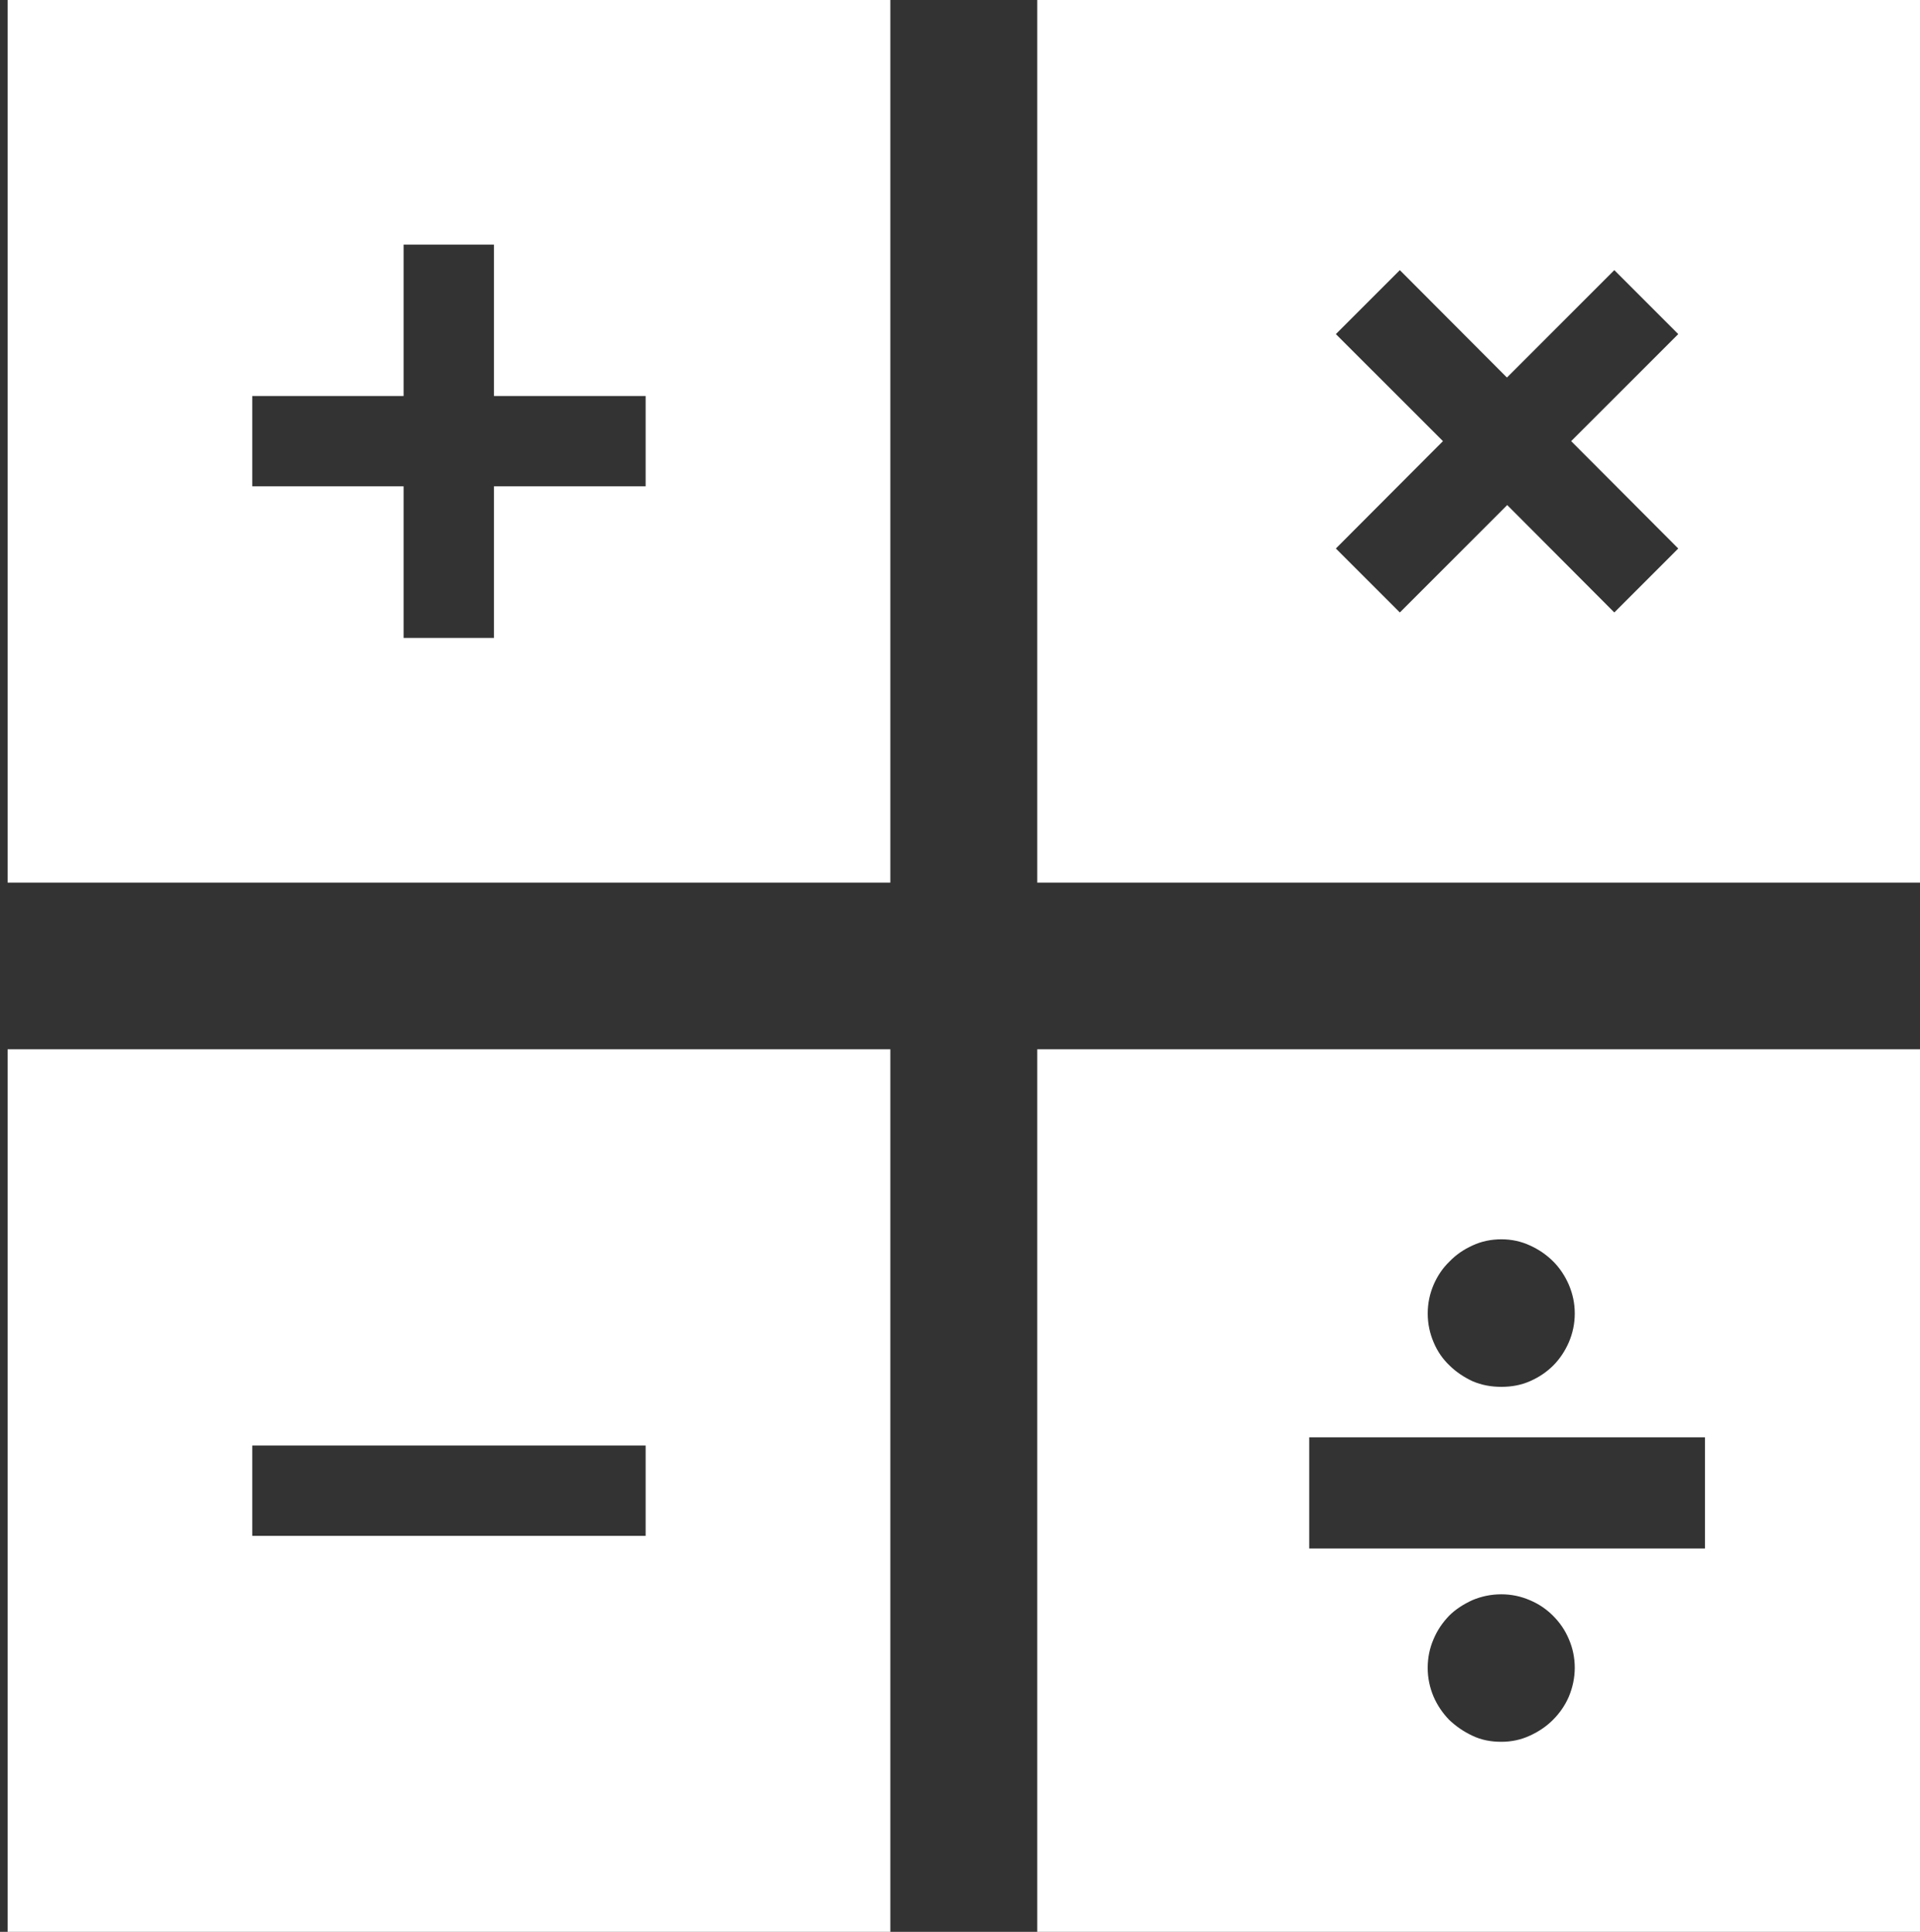
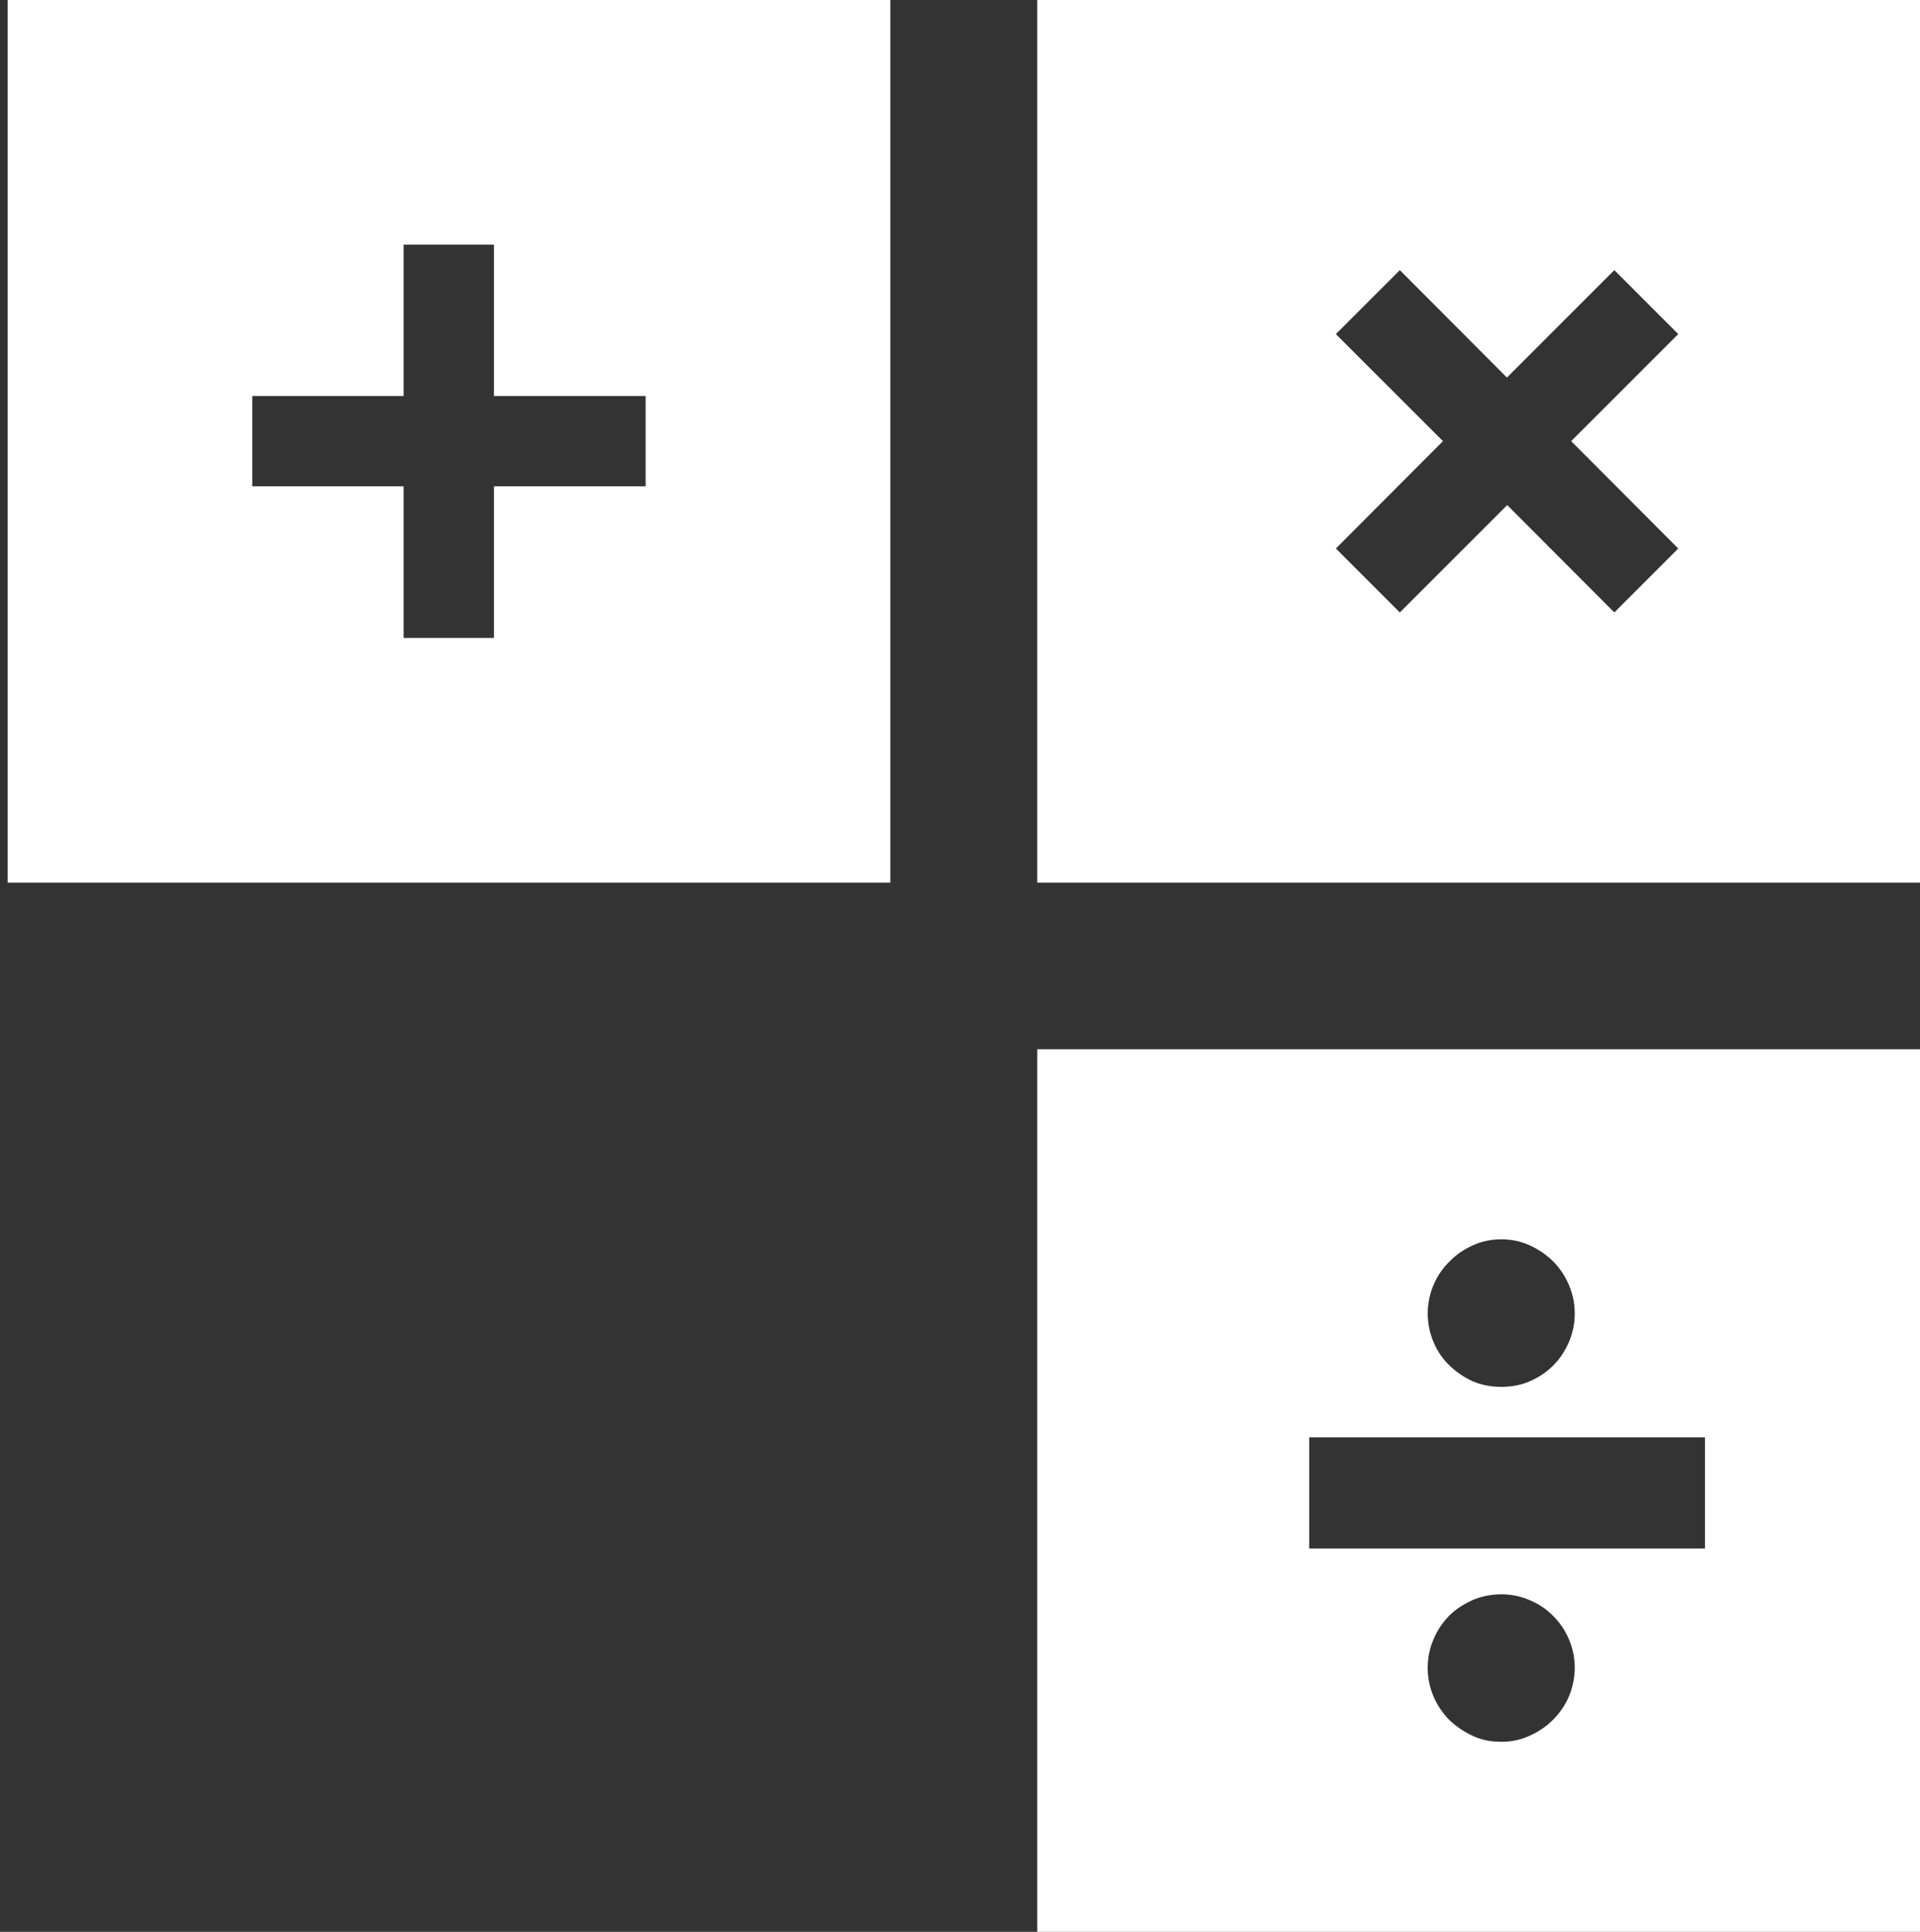
<svg xmlns="http://www.w3.org/2000/svg" version="1.1" id="Layer_1" x="0px" y="0px" width="46.398px" height="46.691px" viewBox="0 0 46.398 46.691" enable-background="new 0 0 46.398 46.691" xml:space="preserve">
  <rect x="0" y="0" width="46.398" height="46.691" fill="#333333" stroke="none" />
  <g>
    <rect x="31.638" y="34.739" fill="none" width="9.563" height="2.687" />
-     <path fill="none" d="M35.027,33.002c0.156,0.156,0.348,0.284,0.56,0.383c0.22,0.093,0.447,0.135,0.695,0.135   s0.475-0.042,0.688-0.135c0.227-0.099,0.411-0.227,0.567-0.383c0.155-0.155,0.283-0.348,0.375-0.56   c0.093-0.22,0.143-0.447,0.143-0.695s-0.05-0.475-0.143-0.694c-0.092-0.213-0.22-0.404-0.375-0.561   c-0.163-0.163-0.348-0.29-0.567-0.39c-0.213-0.099-0.439-0.148-0.688-0.148s-0.482,0.05-0.695,0.148   c-0.22,0.1-0.403,0.227-0.56,0.39c-0.163,0.156-0.291,0.348-0.383,0.561c-0.093,0.22-0.142,0.446-0.142,0.694   s0.049,0.476,0.142,0.695C34.736,32.662,34.864,32.846,35.027,33.002z" />
-     <polygon fill="none" points="9.753,15.418 11.938,15.418 11.938,11.754 15.602,11.754 15.602,9.571 11.938,9.571 11.938,5.912    9.753,5.912 9.753,9.571 6.096,9.571 6.096,11.754 9.753,11.754  " />
    <path fill="none" d="M37.529,39.05c-0.155-0.156-0.34-0.284-0.56-0.376c-0.213-0.093-0.446-0.142-0.688-0.142   c-0.248,0-0.482,0.049-0.702,0.142c-0.213,0.099-0.404,0.22-0.56,0.376c-0.156,0.163-0.284,0.347-0.376,0.566   c-0.093,0.213-0.142,0.447-0.142,0.695c0,0.241,0.049,0.475,0.142,0.694c0.092,0.213,0.22,0.397,0.376,0.561   c0.163,0.155,0.347,0.283,0.56,0.383c0.22,0.106,0.454,0.148,0.702,0.148c0.241,0,0.475-0.05,0.688-0.148   c0.22-0.1,0.404-0.228,0.56-0.383c0.163-0.163,0.291-0.348,0.383-0.561c0.093-0.22,0.143-0.453,0.143-0.694   c0-0.248-0.05-0.482-0.143-0.695C37.82,39.396,37.692,39.213,37.529,39.05z" />
    <rect x="6.096" y="34.937" fill="none" width="9.506" height="2.184" />
    <polygon fill="none" points="39.011,6.529 36.417,9.124 33.829,6.529 32.283,8.075 34.871,10.662 32.283,13.257 33.829,14.803    36.423,12.207 39.011,14.803 40.556,13.257 37.968,10.662 40.556,8.075  " />
    <path fill="#FFFFFF" d="M0.184,21.332h21.332V0H0.184V21.332z M6.096,9.571h3.657V5.912h2.184v3.659h3.665v2.183h-3.665v3.664   H9.753v-3.664H6.096V9.571z" />
-     <path fill="#FFFFFF" d="M0.184,46.691h21.332V25.36H0.184V46.691z M6.096,34.937h9.506v2.184H6.096V34.937z" />
    <path fill="#FFFFFF" d="M25.066,0v21.332h21.332V0H25.066z M40.556,13.257l-1.545,1.546l-2.588-2.596l-2.595,2.596l-1.546-1.546   l2.588-2.595l-2.588-2.587l1.546-1.546l2.588,2.596l2.595-2.596l1.545,1.546l-2.588,2.587L40.556,13.257z" />
    <path fill="#FFFFFF" d="M25.066,46.691h21.332V25.36H25.066V46.691z M37.912,41.006c-0.092,0.213-0.22,0.397-0.383,0.561   c-0.155,0.155-0.34,0.283-0.56,0.383c-0.213,0.099-0.446,0.148-0.688,0.148c-0.248,0-0.482-0.042-0.702-0.148   c-0.213-0.1-0.396-0.228-0.56-0.383c-0.156-0.163-0.284-0.348-0.376-0.561c-0.093-0.22-0.142-0.453-0.142-0.694   c0-0.248,0.049-0.482,0.142-0.695c0.092-0.22,0.22-0.403,0.376-0.566c0.155-0.156,0.347-0.277,0.56-0.376   c0.22-0.093,0.454-0.142,0.702-0.142c0.241,0,0.475,0.049,0.688,0.142c0.22,0.092,0.404,0.22,0.56,0.376   c0.163,0.163,0.291,0.347,0.383,0.566c0.093,0.213,0.143,0.447,0.143,0.695C38.054,40.552,38.004,40.786,37.912,41.006z    M34.644,31.052c0.092-0.213,0.22-0.404,0.383-0.561c0.156-0.163,0.34-0.29,0.56-0.39c0.213-0.099,0.447-0.148,0.695-0.148   s0.475,0.05,0.688,0.148c0.22,0.1,0.404,0.227,0.567,0.39c0.155,0.156,0.283,0.348,0.375,0.561c0.093,0.22,0.143,0.446,0.143,0.694   s-0.05,0.476-0.143,0.695c-0.092,0.212-0.22,0.404-0.375,0.56c-0.156,0.156-0.341,0.284-0.567,0.383   c-0.213,0.093-0.439,0.135-0.688,0.135s-0.476-0.042-0.695-0.135c-0.212-0.099-0.403-0.227-0.56-0.383   c-0.163-0.155-0.291-0.34-0.383-0.56c-0.093-0.22-0.142-0.447-0.142-0.695S34.551,31.272,34.644,31.052z M31.638,34.739h9.563   v2.687h-9.563V34.739z" />
  </g>
</svg>